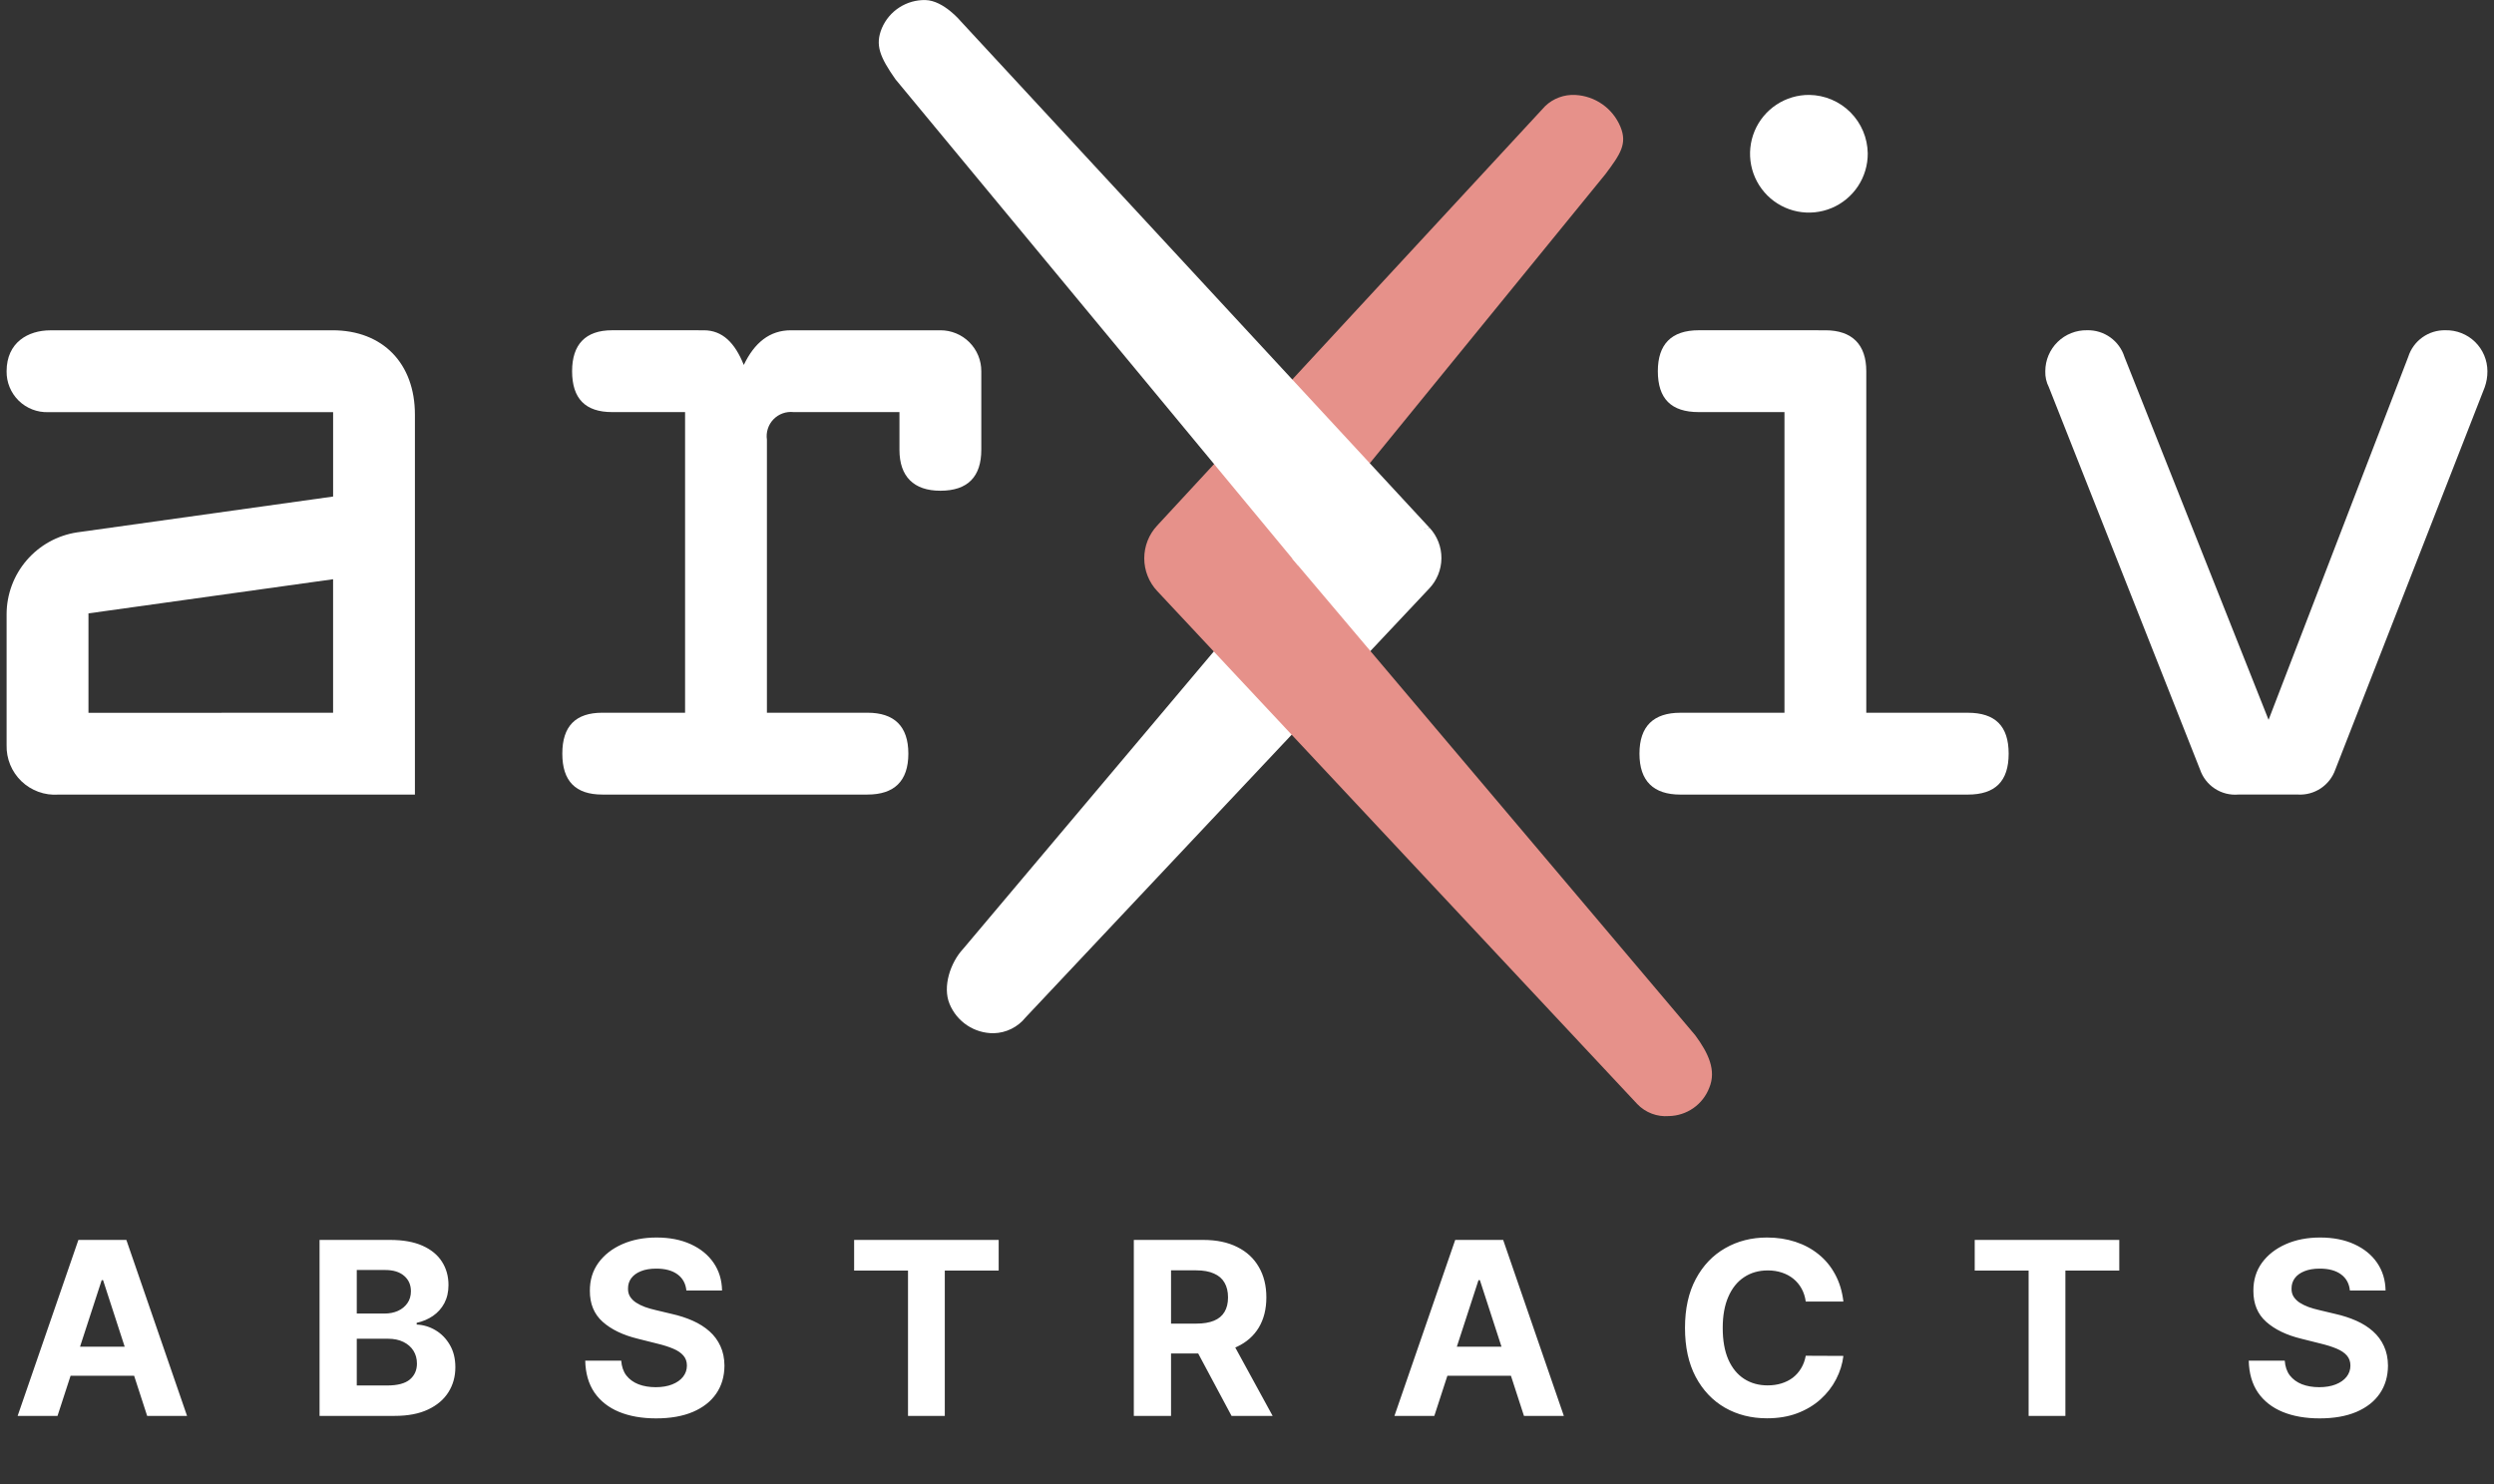
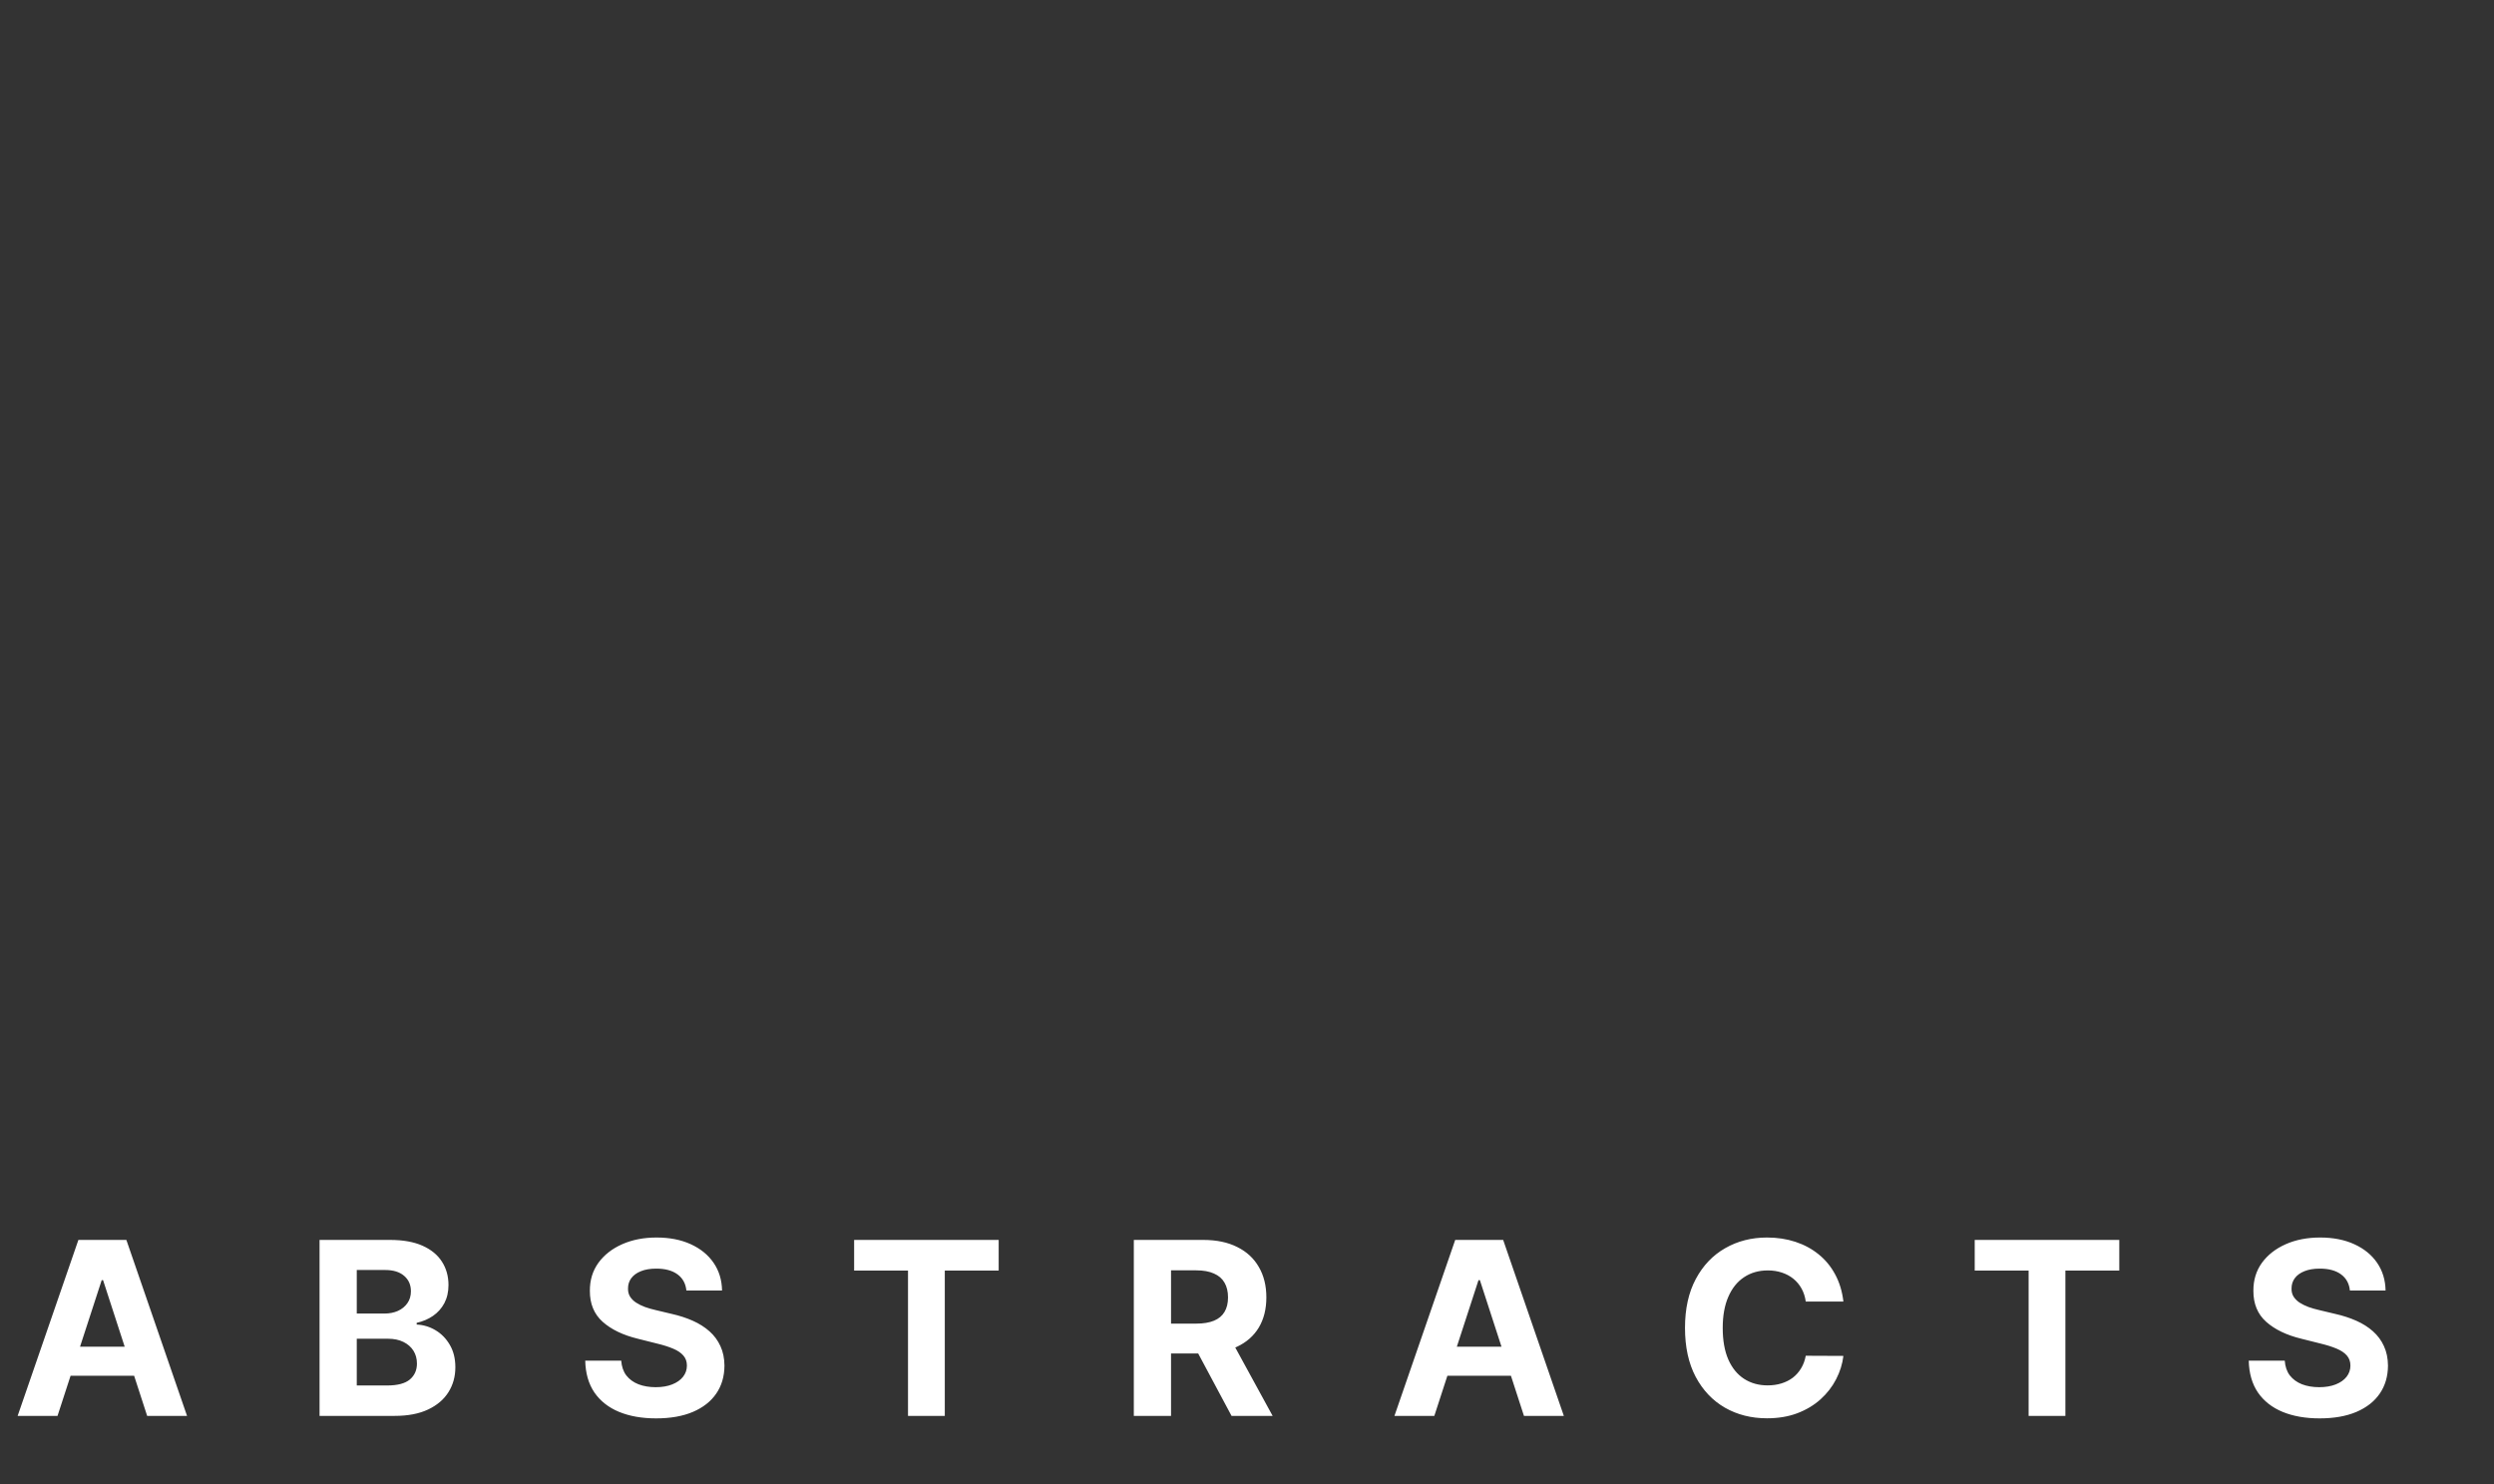
<svg xmlns="http://www.w3.org/2000/svg" width="210" height="125" viewBox="0 0 210 125" fill="none">
  <rect x="0" y="0" width="210" height="125" fill="#333333" stroke="none" />
  <g clip-path="url(#clip0_3815_3622)">
-     <path d="M59.258 27.818C60.83 27.818 61.88 28.867 62.628 30.739C63.526 28.867 64.8 27.818 66.598 27.818H79.182C79.635 27.817 80.083 27.905 80.502 28.078C80.921 28.25 81.301 28.504 81.621 28.824C81.941 29.145 82.195 29.525 82.368 29.944C82.54 30.363 82.629 30.811 82.627 31.264V37.886C82.627 40.133 81.505 41.333 79.182 41.333C76.935 41.333 75.736 40.133 75.736 37.886V34.709H66.822C66.512 34.674 66.198 34.711 65.904 34.816C65.611 34.922 65.345 35.093 65.128 35.317C64.911 35.542 64.748 35.813 64.653 36.11C64.557 36.407 64.531 36.722 64.576 37.031V60.03H73.04C75.288 60.03 76.485 61.155 76.485 63.477C76.485 65.799 75.288 66.923 73.04 66.923H50.719C48.471 66.923 47.348 65.8 47.348 63.477C47.348 61.154 48.471 60.03 50.719 60.03H57.685V34.709H51.542C49.296 34.709 48.172 33.585 48.172 31.262C48.172 29.014 49.296 27.816 51.542 27.816L59.258 27.818Z" fill="white" />
-     <path d="M153.699 27.818C155.945 27.818 157.145 29.016 157.145 31.264V60.032H165.687C168.01 60.032 169.133 61.156 169.133 63.478C169.133 65.8 168.01 66.925 165.687 66.925H141.492C139.245 66.925 138.046 65.801 138.046 63.478C138.046 61.155 139.245 60.032 141.492 60.032H150.256V34.709H143.039C140.718 34.709 139.594 33.585 139.594 31.262C139.594 29.014 140.718 27.816 143.039 27.816L153.699 27.818ZM157.268 12.916C157.275 13.9 156.989 14.863 156.447 15.683C155.905 16.503 155.132 17.143 154.225 17.523C153.318 17.902 152.319 18.003 151.354 17.813C150.39 17.623 149.504 17.15 148.809 16.455C148.114 15.76 147.641 14.873 147.451 13.909C147.261 12.944 147.362 11.945 147.741 11.038C148.12 10.131 148.761 9.357 149.581 8.815C150.401 8.273 151.364 7.987 152.347 7.994C153.646 8.012 154.888 8.536 155.807 9.455C156.726 10.375 157.25 11.617 157.268 12.916Z" fill="white" />
    <path d="M209.445 31.264C209.45 31.723 209.373 32.18 209.219 32.613L196.637 64.824C196.41 65.468 195.981 66.02 195.414 66.399C194.846 66.777 194.171 66.961 193.49 66.922H188.472C187.778 66.982 187.084 66.808 186.5 66.428C185.916 66.048 185.477 65.483 185.251 64.824L172.518 32.61C172.304 32.194 172.201 31.729 172.218 31.262C172.219 30.803 172.311 30.349 172.489 29.926C172.668 29.504 172.928 29.121 173.256 28.8C173.584 28.479 173.972 28.227 174.399 28.058C174.825 27.889 175.281 27.806 175.739 27.815C176.436 27.798 177.12 28.008 177.687 28.413C178.254 28.818 178.674 29.397 178.884 30.062L191.019 60.629L202.776 30.062C202.985 29.397 203.406 28.818 203.973 28.413C204.541 28.007 205.225 27.798 205.922 27.815C206.381 27.806 206.837 27.889 207.263 28.058C207.69 28.227 208.079 28.479 208.407 28.8C208.735 29.122 208.995 29.505 209.174 29.928C209.352 30.351 209.444 30.805 209.445 31.264Z" fill="white" />
    <path d="M108.802 47.04L81.11 79.907C80.023 81.067 79.348 83.102 79.956 84.559C80.259 85.295 80.775 85.923 81.438 86.363C82.102 86.802 82.882 87.033 83.677 87.024C84.192 87.011 84.698 86.886 85.159 86.658C85.621 86.43 86.027 86.103 86.35 85.702L120.343 49.569C120.997 48.881 121.364 47.969 121.371 47.02C121.377 46.071 121.022 45.155 120.378 44.458L108.802 47.04Z" fill="white" />
    <path d="M108.802 47.04L135.179 14.668C136.441 12.985 137.04 12.105 136.441 10.672C136.126 9.914 135.603 9.261 134.932 8.788C134.261 8.315 133.471 8.041 132.651 7.998C132.185 7.972 131.719 8.041 131.282 8.203C130.844 8.364 130.444 8.613 130.107 8.936L97.436 44.268C96.735 45.018 96.347 46.006 96.349 47.033C96.351 48.059 96.745 49.046 97.449 49.792L137.865 92.994C138.205 93.349 138.619 93.623 139.078 93.797C139.537 93.972 140.029 94.042 140.518 94.003C141.259 93.99 141.979 93.756 142.586 93.332C143.193 92.907 143.659 92.31 143.924 91.619C144.532 90.158 143.86 88.71 142.74 87.194L108.804 47.043" fill="#E6918A" />
    <path d="M120.375 44.461L80.908 1.802C80.908 1.802 79.459 0.042 77.927 0.005C77.15 -0.013 76.386 0.203 75.732 0.623C75.078 1.043 74.565 1.649 74.258 2.364C73.662 3.795 74.089 4.8 75.4 6.678L109.309 47.64" fill="white" />
    <path d="M27.997 27.818C32.241 27.818 34.937 30.62 34.937 34.924V66.927H4.905C4.34 66.966 3.772 66.886 3.238 66.693C2.705 66.499 2.218 66.197 1.808 65.804C1.399 65.412 1.076 64.938 0.86 64.413C0.644 63.888 0.541 63.324 0.556 62.757V51.735C0.558 50.069 1.156 48.458 2.242 47.194C3.328 45.93 4.829 45.096 6.476 44.842L28.049 41.821V34.715H4.058C3.599 34.729 3.142 34.651 2.714 34.483C2.286 34.316 1.897 34.064 1.569 33.742C1.242 33.419 0.983 33.034 0.809 32.609C0.635 32.184 0.549 31.728 0.556 31.268C0.556 28.841 2.368 27.822 4.239 27.822L27.997 27.818ZM28.047 60.032V48.787L7.449 51.663V60.038L28.047 60.032Z" fill="white" />
  </g>
  <path d="M4.843 119.255H1.485L6.601 104.434H10.64L15.749 119.255H12.391L8.678 107.821H8.563L4.843 119.255ZM4.633 113.43H12.565V115.876H4.633V113.43ZM26.907 119.255V104.434H32.841C33.932 104.434 34.841 104.596 35.57 104.919C36.298 105.242 36.846 105.691 37.212 106.265C37.579 106.834 37.763 107.491 37.763 108.234C37.763 108.812 37.647 109.321 37.415 109.761C37.184 110.195 36.865 110.552 36.46 110.832C36.059 111.107 35.601 111.302 35.085 111.418V111.563C35.649 111.587 36.178 111.746 36.67 112.04C37.167 112.334 37.57 112.747 37.878 113.278C38.187 113.804 38.342 114.431 38.342 115.159C38.342 115.946 38.146 116.648 37.755 117.265C37.369 117.878 36.798 118.363 36.04 118.72C35.283 119.077 34.349 119.255 33.239 119.255H26.907ZM30.041 116.694H32.595C33.469 116.694 34.105 116.527 34.506 116.194C34.906 115.856 35.107 115.408 35.107 114.848C35.107 114.438 35.008 114.076 34.81 113.763C34.612 113.449 34.33 113.203 33.963 113.024C33.601 112.846 33.169 112.757 32.668 112.757H30.041V116.694ZM30.041 110.636H32.364C32.793 110.636 33.174 110.561 33.507 110.412C33.845 110.257 34.11 110.04 34.303 109.761C34.501 109.481 34.6 109.145 34.6 108.755C34.6 108.219 34.409 107.787 34.028 107.459C33.652 107.131 33.116 106.967 32.422 106.967H30.041V110.636ZM57.795 108.697C57.737 108.113 57.489 107.659 57.05 107.336C56.611 107.013 56.015 106.851 55.262 106.851C54.751 106.851 54.319 106.924 53.967 107.068C53.615 107.208 53.344 107.404 53.156 107.655C52.973 107.905 52.881 108.19 52.881 108.509C52.872 108.774 52.927 109.005 53.048 109.203C53.173 109.401 53.344 109.572 53.562 109.717C53.779 109.857 54.029 109.98 54.314 110.086C54.599 110.188 54.903 110.274 55.226 110.347L56.558 110.665C57.204 110.81 57.797 111.003 58.338 111.244C58.878 111.485 59.346 111.782 59.742 112.134C60.138 112.486 60.444 112.901 60.661 113.379C60.883 113.857 60.996 114.404 61.001 115.022C60.996 115.929 60.765 116.715 60.306 117.381C59.853 118.042 59.197 118.556 58.338 118.922C57.484 119.284 56.454 119.465 55.248 119.465C54.051 119.465 53.009 119.282 52.121 118.915C51.239 118.549 50.549 118.006 50.052 117.287C49.559 116.563 49.301 115.668 49.277 114.602H52.309C52.343 115.099 52.486 115.514 52.736 115.847C52.992 116.175 53.332 116.423 53.757 116.592C54.186 116.756 54.671 116.838 55.212 116.838C55.742 116.838 56.203 116.761 56.594 116.607C56.989 116.452 57.296 116.238 57.513 115.963C57.73 115.688 57.839 115.372 57.839 115.015C57.839 114.682 57.74 114.402 57.542 114.175C57.349 113.948 57.064 113.755 56.688 113.596C56.316 113.437 55.861 113.292 55.32 113.162L53.706 112.757C52.457 112.453 51.47 111.977 50.746 111.331C50.023 110.684 49.663 109.814 49.668 108.718C49.663 107.821 49.902 107.037 50.385 106.366C50.872 105.696 51.54 105.172 52.389 104.796C53.238 104.42 54.203 104.232 55.284 104.232C56.384 104.232 57.344 104.42 58.164 104.796C58.989 105.172 59.631 105.696 60.089 106.366C60.548 107.037 60.784 107.814 60.798 108.697H57.795ZM71.919 107.018V104.434H84.091V107.018H79.554V119.255H76.456V107.018H71.919ZM95.47 119.255V104.434H101.318C102.437 104.434 103.392 104.634 104.184 105.035C104.98 105.43 105.585 105.993 106 106.721C106.42 107.445 106.63 108.296 106.63 109.276C106.63 110.26 106.417 111.107 105.993 111.816C105.568 112.52 104.953 113.061 104.147 113.437C103.347 113.813 102.377 114.001 101.238 114.001H97.323V111.483H100.732C101.33 111.483 101.827 111.401 102.222 111.237C102.618 111.073 102.912 110.827 103.105 110.499C103.303 110.171 103.402 109.763 103.402 109.276C103.402 108.784 103.303 108.369 103.105 108.031C102.912 107.693 102.616 107.437 102.215 107.264C101.82 107.085 101.32 106.996 100.717 106.996H98.604V119.255H95.47ZM103.474 112.511L107.158 119.255H103.699L100.095 112.511H103.474ZM120.773 119.255H117.415L122.532 104.434H126.57L131.679 119.255H128.321L124.609 107.821H124.493L120.773 119.255ZM120.563 113.43H128.495V115.876H120.563V113.43ZM155.218 109.623H152.048C151.99 109.213 151.872 108.849 151.694 108.53C151.515 108.207 151.286 107.932 151.006 107.705C150.726 107.478 150.403 107.305 150.036 107.184C149.675 107.064 149.281 107.003 148.857 107.003C148.09 107.003 147.422 107.194 146.852 107.575C146.283 107.951 145.841 108.501 145.528 109.225C145.214 109.944 145.057 110.817 145.057 111.845C145.057 112.901 145.214 113.789 145.528 114.508C145.846 115.227 146.29 115.77 146.859 116.136C147.429 116.503 148.087 116.686 148.835 116.686C149.255 116.686 149.643 116.631 150 116.52C150.362 116.409 150.683 116.247 150.963 116.035C151.243 115.818 151.474 115.555 151.658 115.246C151.846 114.937 151.976 114.585 152.048 114.19L155.218 114.204C155.136 114.884 154.931 115.54 154.603 116.172C154.28 116.8 153.843 117.362 153.293 117.859C152.748 118.351 152.097 118.742 151.339 119.031C150.586 119.316 149.735 119.458 148.784 119.458C147.463 119.458 146.281 119.159 145.238 118.561C144.201 117.962 143.381 117.096 142.778 115.963C142.18 114.829 141.88 113.456 141.88 111.845C141.88 110.229 142.184 108.854 142.792 107.72C143.4 106.586 144.225 105.722 145.267 105.129C146.309 104.531 147.482 104.232 148.784 104.232C149.643 104.232 150.439 104.352 151.173 104.593C151.911 104.835 152.565 105.187 153.134 105.65C153.703 106.108 154.166 106.67 154.523 107.336C154.885 108.002 155.117 108.764 155.218 109.623ZM166.275 107.018V104.434H178.448V107.018H173.91V119.255H170.813V107.018H166.275ZM197.867 108.697C197.809 108.113 197.561 107.659 197.121 107.336C196.682 107.013 196.087 106.851 195.334 106.851C194.823 106.851 194.391 106.924 194.039 107.068C193.686 107.208 193.416 107.404 193.228 107.655C193.045 107.905 192.953 108.19 192.953 108.509C192.943 108.774 192.999 109.005 193.119 109.203C193.245 109.401 193.416 109.572 193.633 109.717C193.85 109.857 194.101 109.98 194.386 110.086C194.671 110.188 194.975 110.274 195.298 110.347L196.629 110.665C197.276 110.81 197.869 111.003 198.41 111.244C198.95 111.485 199.418 111.782 199.814 112.134C200.209 112.486 200.516 112.901 200.733 113.379C200.955 113.857 201.068 114.404 201.073 115.022C201.068 115.929 200.836 116.715 200.378 117.381C199.925 118.042 199.268 118.556 198.41 118.922C197.556 119.284 196.526 119.465 195.319 119.465C194.123 119.465 193.081 119.282 192.193 118.915C191.31 118.549 190.62 118.006 190.123 117.287C189.631 116.563 189.373 115.668 189.349 114.602H192.381C192.415 115.099 192.557 115.514 192.808 115.847C193.064 116.175 193.404 116.423 193.829 116.592C194.258 116.756 194.743 116.838 195.283 116.838C195.814 116.838 196.275 116.761 196.666 116.607C197.061 116.452 197.368 116.238 197.585 115.963C197.802 115.688 197.91 115.372 197.91 115.015C197.91 114.682 197.811 114.402 197.614 114.175C197.421 113.948 197.136 113.755 196.76 113.596C196.388 113.437 195.932 113.292 195.392 113.162L193.778 112.757C192.528 112.453 191.542 111.977 190.818 111.331C190.094 110.684 189.735 109.814 189.74 108.718C189.735 107.821 189.974 107.037 190.456 106.366C190.944 105.696 191.612 105.172 192.461 104.796C193.31 104.42 194.275 104.232 195.356 104.232C196.456 104.232 197.416 104.42 198.236 104.796C199.061 105.172 199.703 105.696 200.161 106.366C200.619 107.037 200.856 107.814 200.87 108.697H197.867Z" fill="white" />
  <defs>
    <clipPath id="clip0_3815_3622">
-       <rect width="208.889" height="94" fill="white" transform="translate(0.556)" />
-     </clipPath>
+       </clipPath>
  </defs>
</svg>